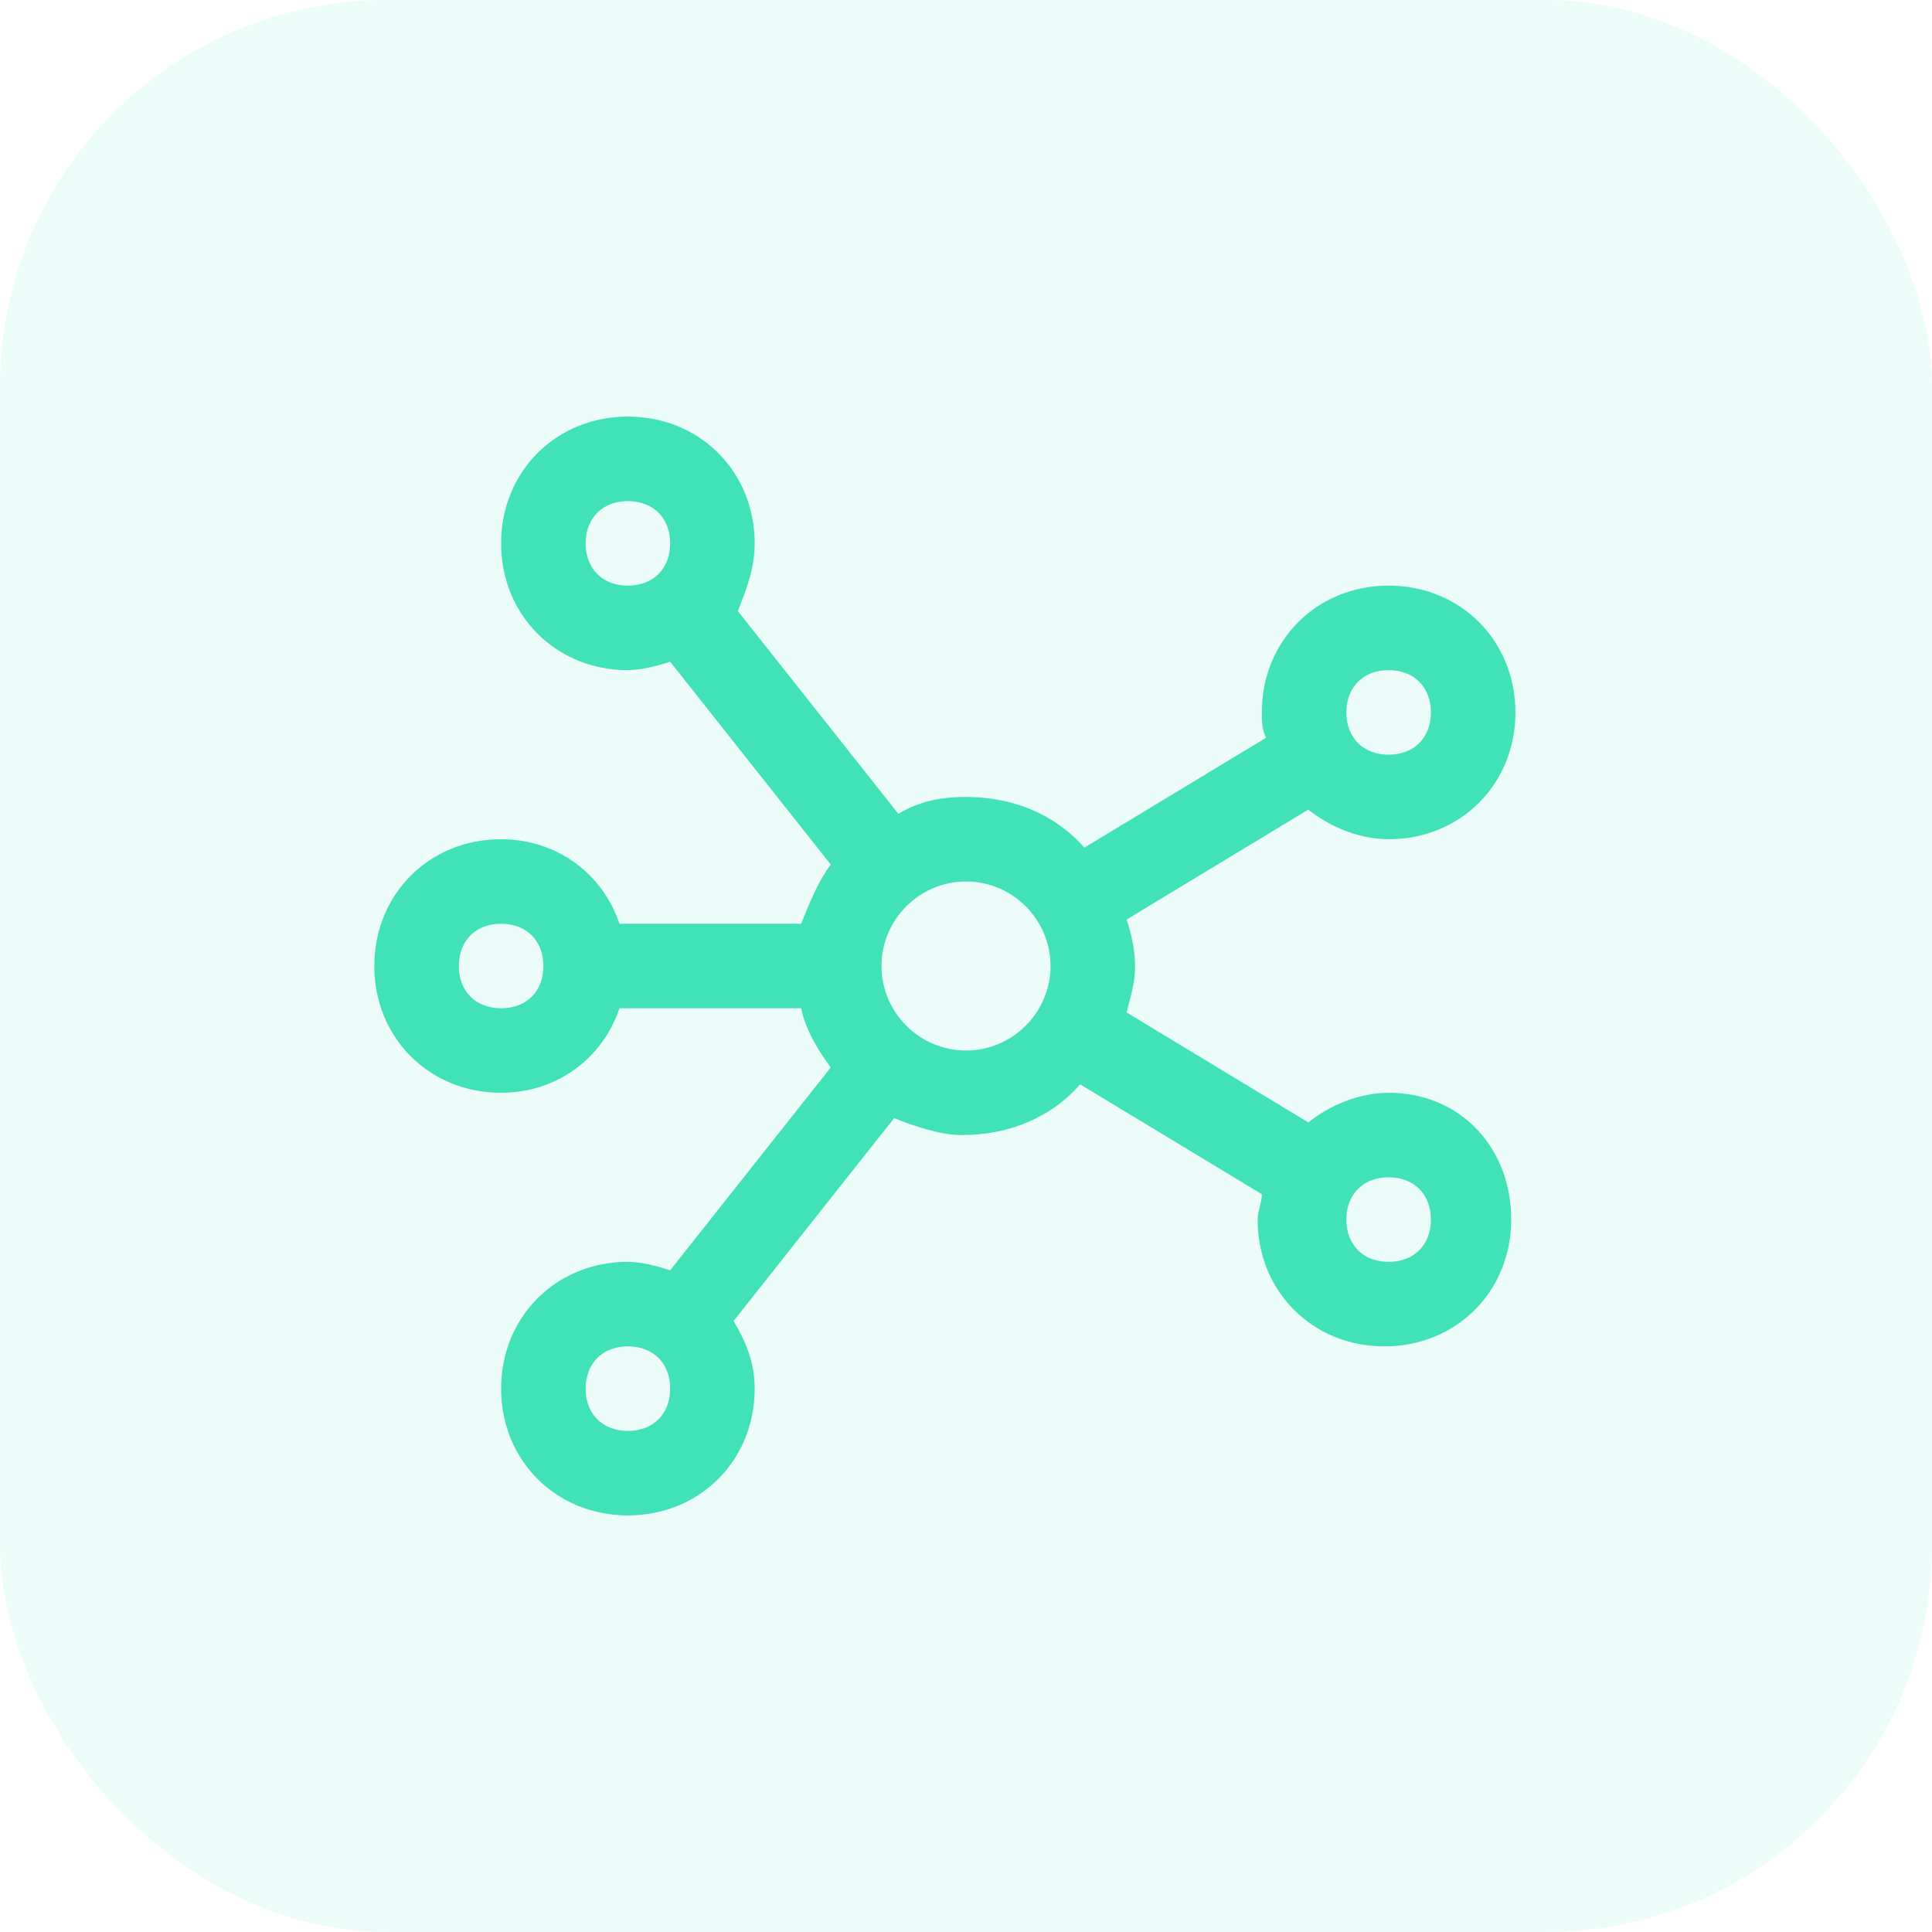
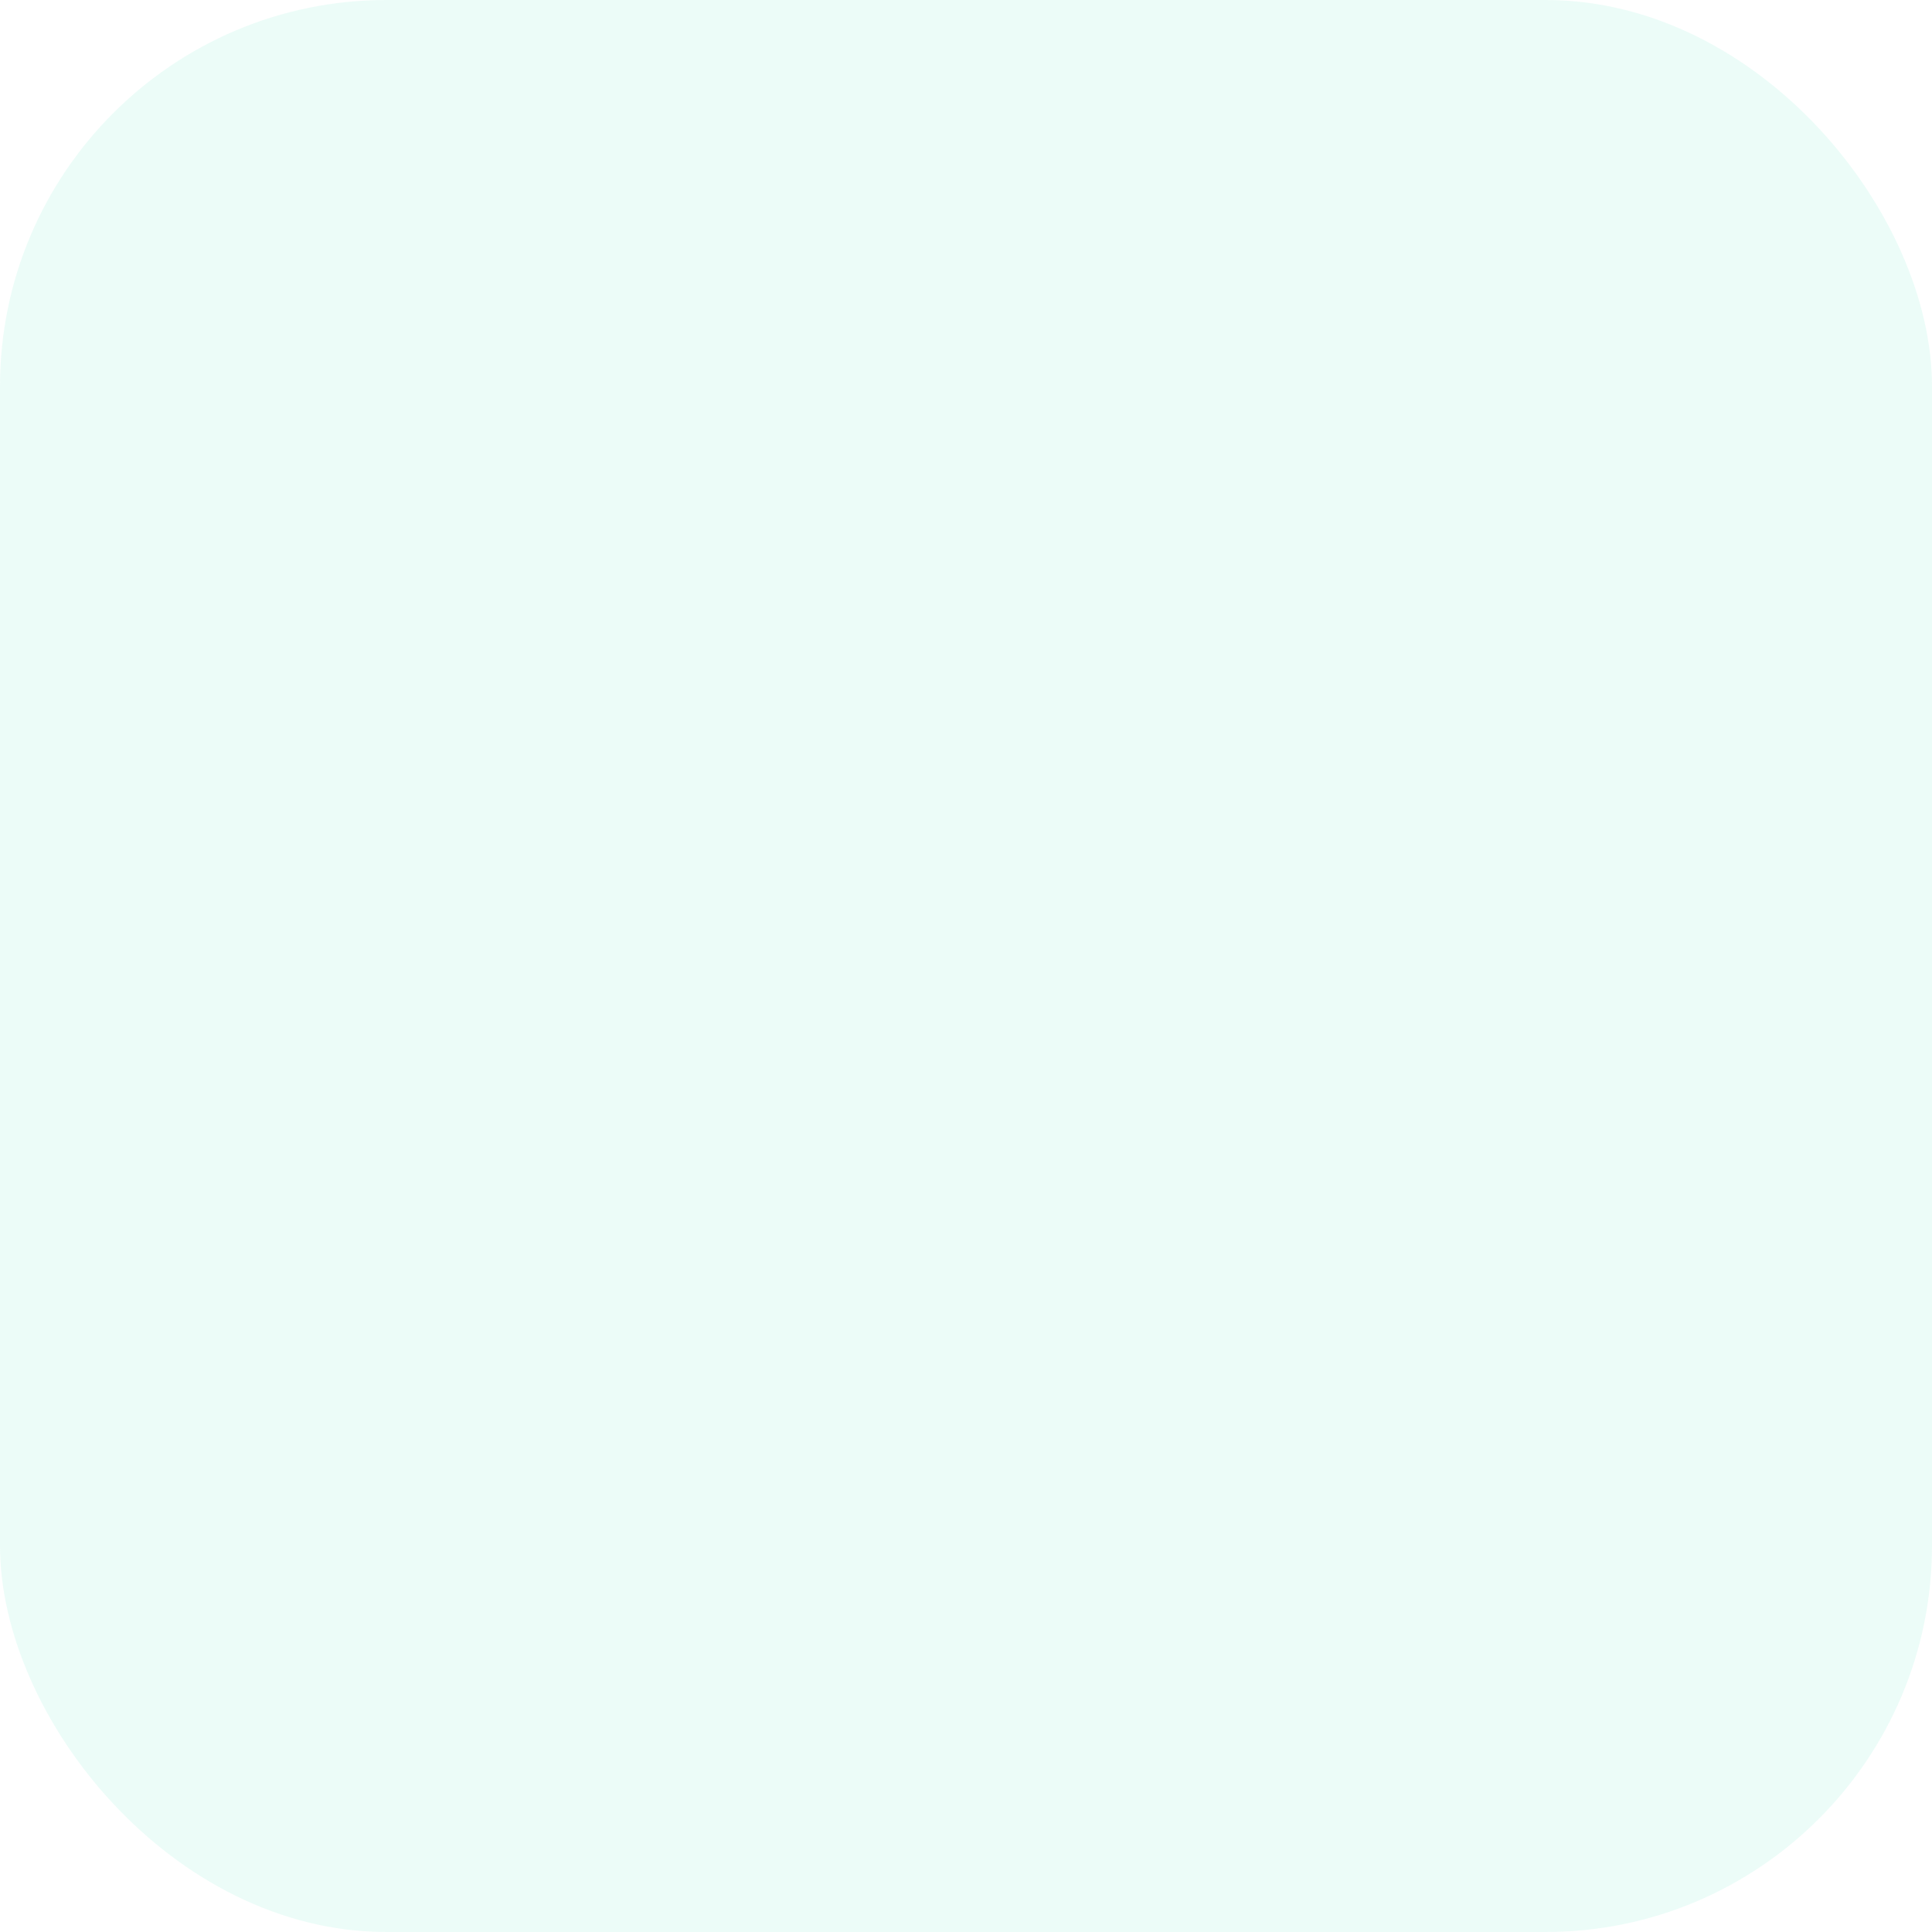
<svg xmlns="http://www.w3.org/2000/svg" width="40" height="40" viewBox="0 0 40 40" fill="none">
  <rect width="40" height="40" rx="8" fill="#42E2B8" fill-opacity="0.1" />
-   <path d="M28.75 22.625C28.137 22.625 27.525 22.887 27.087 23.238L23.325 20.962C23.413 20.613 23.5 20.35 23.5 20C23.5 19.65 23.413 19.3 23.325 19.038L27.087 16.762C27.525 17.113 28.137 17.375 28.75 17.375C30.238 17.375 31.375 16.238 31.375 14.75C31.375 13.262 30.238 12.125 28.75 12.125C27.262 12.125 26.125 13.262 26.125 14.75C26.125 14.925 26.125 15.1 26.212 15.275L22.45 17.55C21.837 16.85 20.962 16.5 20 16.5C19.475 16.5 19.038 16.587 18.6 16.85L15.275 12.65C15.45 12.213 15.625 11.775 15.625 11.25C15.625 9.762 14.488 8.625 13 8.625C11.512 8.625 10.375 9.762 10.375 11.25C10.375 12.738 11.512 13.875 13 13.875C13.262 13.875 13.613 13.787 13.875 13.7L17.2 17.9C16.938 18.25 16.762 18.688 16.587 19.125H12.825C12.475 18.075 11.512 17.375 10.375 17.375C8.887 17.375 7.75 18.512 7.75 20C7.75 21.488 8.887 22.625 10.375 22.625C11.512 22.625 12.475 21.925 12.825 20.875H16.587C16.675 21.312 16.938 21.75 17.2 22.1L13.875 26.3C13.613 26.212 13.262 26.125 13 26.125C11.512 26.125 10.375 27.262 10.375 28.75C10.375 30.238 11.512 31.375 13 31.375C14.488 31.375 15.625 30.238 15.625 28.75C15.625 28.225 15.45 27.788 15.188 27.35L18.512 23.15C18.95 23.325 19.475 23.5 19.913 23.5C20.875 23.5 21.75 23.15 22.363 22.45L26.125 24.725C26.125 24.9 26.038 25.075 26.038 25.25C26.038 26.738 27.175 27.875 28.663 27.875C30.15 27.875 31.288 26.738 31.288 25.25C31.288 23.762 30.238 22.625 28.75 22.625ZM28.75 13.875C29.275 13.875 29.625 14.225 29.625 14.75C29.625 15.275 29.275 15.625 28.75 15.625C28.225 15.625 27.875 15.275 27.875 14.75C27.875 14.225 28.225 13.875 28.75 13.875ZM12.125 11.25C12.125 10.725 12.475 10.375 13 10.375C13.525 10.375 13.875 10.725 13.875 11.25C13.875 11.775 13.525 12.125 13 12.125C12.475 12.125 12.125 11.775 12.125 11.25ZM10.375 20.875C9.85 20.875 9.5 20.525 9.5 20C9.5 19.475 9.85 19.125 10.375 19.125C10.9 19.125 11.25 19.475 11.25 20C11.25 20.525 10.9 20.875 10.375 20.875ZM13 29.625C12.475 29.625 12.125 29.275 12.125 28.75C12.125 28.225 12.475 27.875 13 27.875C13.525 27.875 13.875 28.225 13.875 28.75C13.875 29.275 13.525 29.625 13 29.625ZM20 21.75C19.038 21.75 18.25 20.962 18.25 20C18.25 19.038 19.038 18.25 20 18.25C20.962 18.25 21.75 19.038 21.75 20C21.75 20.962 20.962 21.75 20 21.75ZM28.75 26.125C28.225 26.125 27.875 25.775 27.875 25.25C27.875 24.725 28.225 24.375 28.75 24.375C29.275 24.375 29.625 24.725 29.625 25.25C29.625 25.775 29.275 26.125 28.75 26.125Z" fill="#42E2B8" />
</svg>